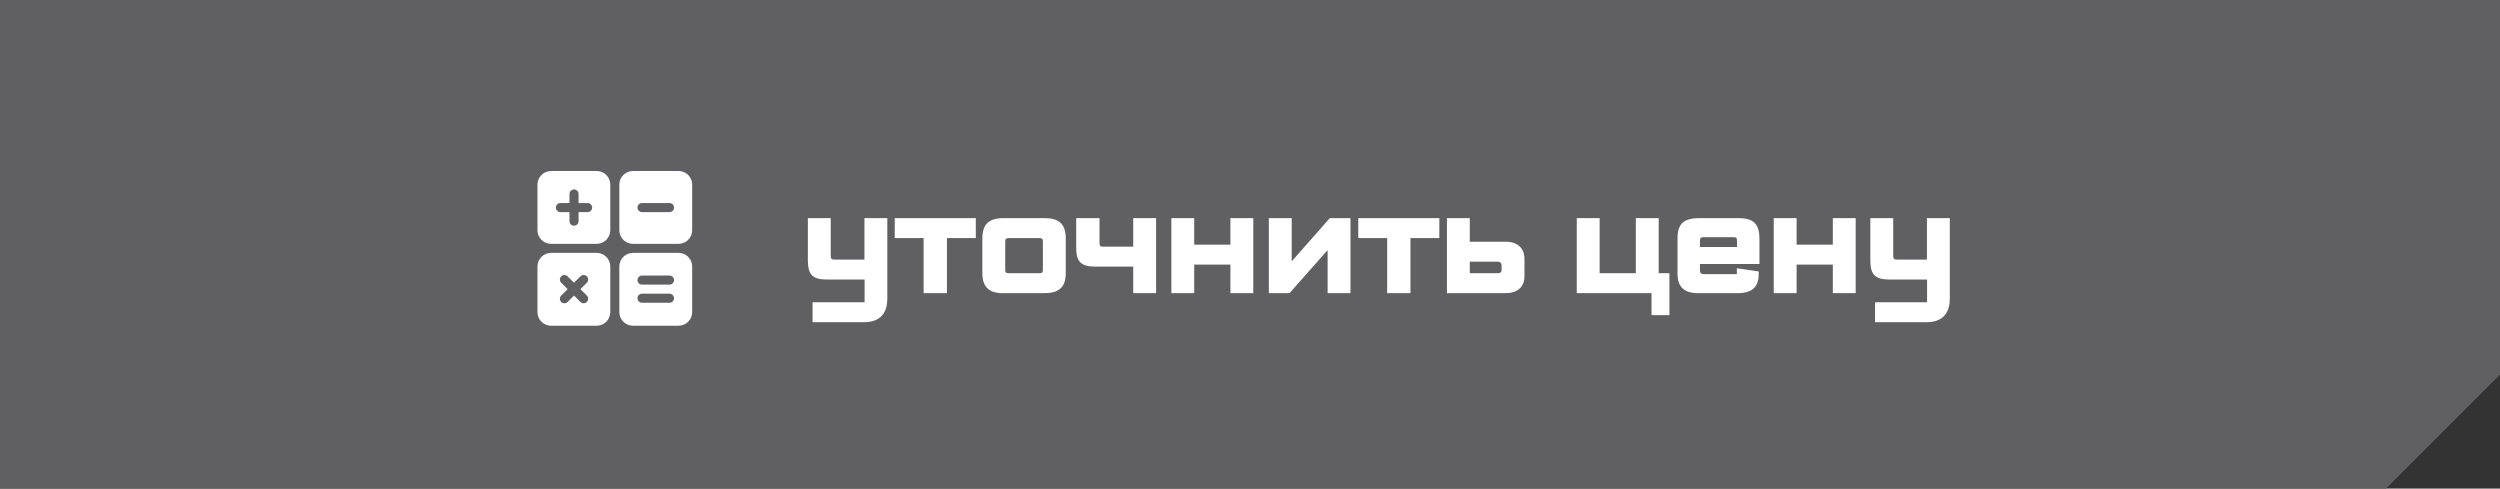
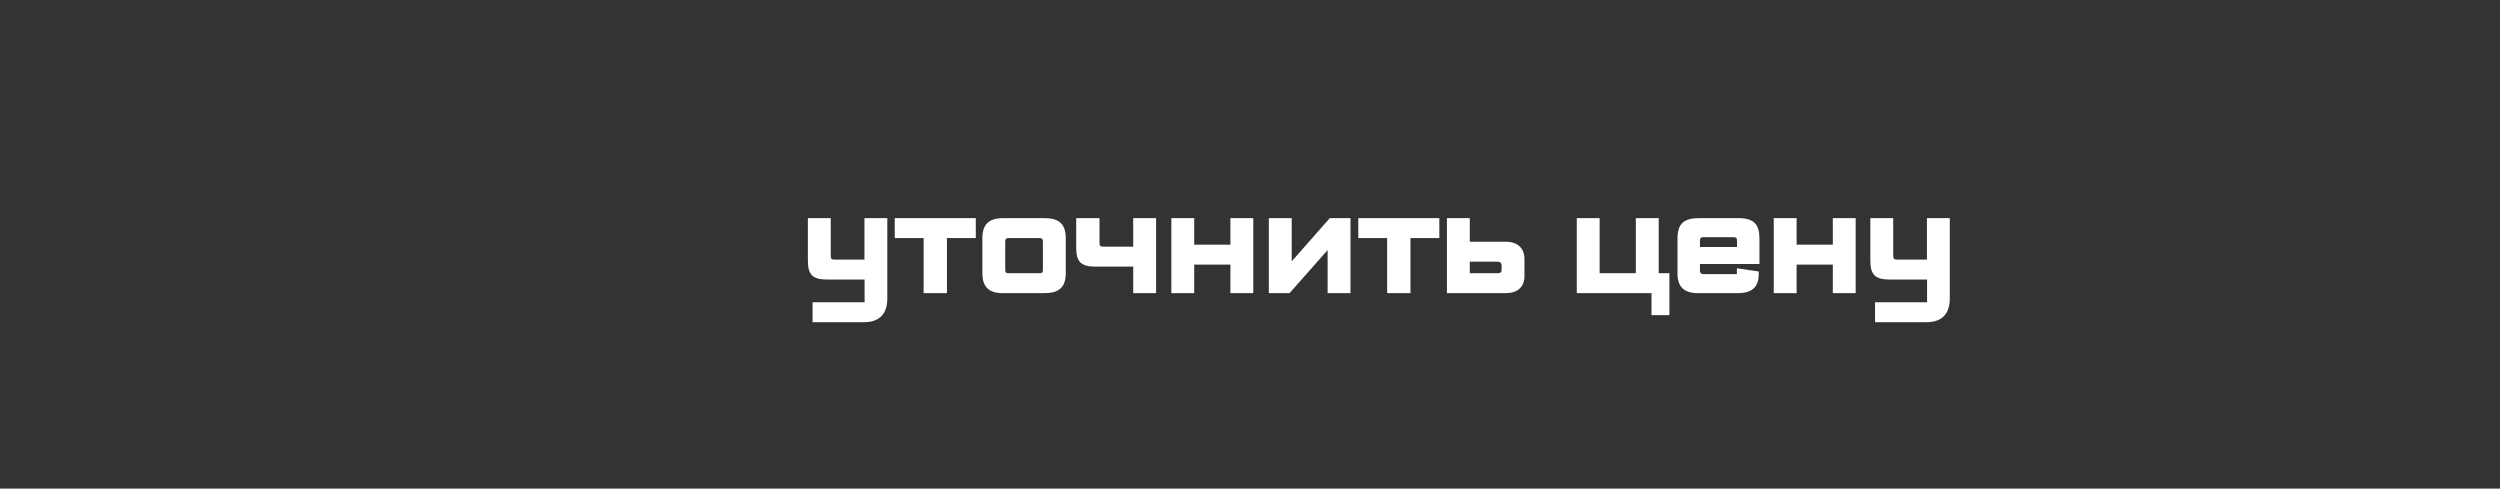
<svg xmlns="http://www.w3.org/2000/svg" width="307" height="60" viewBox="0 0 307 60" fill="none">
  <rect x="0" y="0" width="307" height="60" fill="#333333" stroke="none" />
-   <path d="M0 0H307V46L293 60H0V0Z" fill="#606062" />
  <path d="M106.118 39.564C108.044 39.564 108.962 38.484 108.962 36.666V26.784H106.154V31.878H102.482C102.14 31.878 102.014 31.788 102.014 31.428V26.784H99.206V31.986C99.206 33.66 99.728 34.326 101.546 34.326H106.172V37.116H99.782V39.564H106.118ZM119.828 29.232V26.784H109.874V29.232H113.42V36H116.282V29.232H119.828ZM130.876 29.304C130.876 27.486 130.048 26.784 128.23 26.784H123.244C121.444 26.784 120.634 27.522 120.634 29.268V33.552C120.634 35.298 121.516 36 123.154 36H128.23C129.958 36 130.876 35.352 130.876 33.534V29.304ZM123.442 29.682C123.442 29.34 123.55 29.232 123.928 29.232H127.582C127.96 29.232 128.068 29.34 128.068 29.682V33.102C128.068 33.444 127.996 33.552 127.636 33.552H123.874C123.514 33.552 123.442 33.444 123.442 33.102V29.682ZM141.968 36V26.784H139.16V30.294H135.488C135.146 30.294 135.02 30.204 135.02 29.844V26.784H132.158V30.402C132.158 32.076 132.68 32.742 134.498 32.742H139.16V36H141.968ZM153.904 36V26.784H151.096V30.042H146.65V26.784H143.842V36H146.65V32.49H151.096V36H153.904ZM158.352 36L163.032 30.708V36H165.84V26.784H163.302L158.622 32.094V26.784H155.814V36H158.352ZM176.75 29.232V26.784H166.796V29.232H170.342V36H173.204V29.232H176.75ZM184.396 33.138C184.396 33.48 184.198 33.552 183.838 33.552H180.49V32.13H183.838C184.216 32.13 184.396 32.292 184.396 32.598V33.138ZM184.936 36C186.25 36 187.204 35.298 187.204 33.93V31.806C187.204 30.276 186.106 29.682 184.936 29.682H180.49V26.784H177.682V36H184.936ZM205.003 33.552H203.689V26.784H200.881V33.552H196.435V26.784H193.627V36H202.807V38.7H205.003V33.552ZM216.061 29.322C216.061 27.54 215.377 26.784 213.451 26.784H208.735C206.827 26.784 205.999 27.396 205.999 29.304V33.606C205.999 35.19 206.773 36 208.519 36H213.415C215.665 36 215.971 34.686 215.971 33.642V33.336L213.289 32.94V33.66H209.185C208.897 33.66 208.753 33.516 208.753 33.246V32.418H216.061V29.322ZM213.307 30.33H208.753V29.556C208.753 29.214 208.897 29.124 209.203 29.124H212.839C213.199 29.124 213.307 29.232 213.307 29.574V30.33ZM227.878 36V26.784H225.07V30.042H220.624V26.784H217.816V36H220.624V32.49H225.07V36H227.878ZM236.591 39.564C238.517 39.564 239.435 38.484 239.435 36.666V26.784H236.627V31.878H232.955C232.613 31.878 232.487 31.788 232.487 31.428V26.784H229.679V31.986C229.679 33.66 230.201 34.326 232.019 34.326H236.645V37.116H230.255V39.564H236.591Z" fill="white" />
  <g clip-path="url(#clip0_525_3136)">
    <path d="M67.67 29.943H73.273C74.194 29.943 74.943 29.194 74.943 28.273V22.67C74.943 21.749 74.194 21 73.273 21H67.67C66.749 21 66 21.749 66 22.67V28.273C66 29.194 66.749 29.943 67.67 29.943ZM68.82 24.934H69.934V23.82C69.934 23.513 70.183 23.264 70.49 23.264C70.798 23.264 71.047 23.513 71.047 23.82V24.934H72.16C72.468 24.934 72.717 25.183 72.717 25.49C72.717 25.798 72.468 26.047 72.16 26.047H71.047V27.16C71.047 27.468 70.798 27.717 70.49 27.717C70.183 27.717 69.934 27.468 69.934 27.16V26.047H68.82C68.513 26.047 68.264 25.798 68.264 25.49C68.264 25.183 68.513 24.934 68.82 24.934Z" fill="white" />
-     <path d="M83.328 21H77.725C76.804 21 76.055 21.749 76.055 22.67V28.273C76.055 29.194 76.804 29.943 77.725 29.943H83.328C84.249 29.943 84.998 29.194 84.998 28.273V22.67C84.998 21.749 84.249 21 83.328 21ZM82.215 26.047H78.838C78.53 26.047 78.281 25.798 78.281 25.49C78.281 25.183 78.53 24.934 78.838 24.934H82.215C82.522 24.934 82.772 25.183 82.772 25.49C82.772 25.798 82.522 26.047 82.215 26.047Z" fill="white" />
-     <path d="M83.328 31.055H77.725C76.804 31.055 76.055 31.804 76.055 32.725V38.328C76.055 39.249 76.804 39.998 77.725 39.998H83.328C84.249 39.998 84.998 39.249 84.998 38.328V32.725C84.998 31.804 84.249 31.055 83.328 31.055ZM82.215 37.178H78.838C78.53 37.178 78.281 36.929 78.281 36.621C78.281 36.313 78.53 36.065 78.838 36.065H82.215C82.522 36.065 82.772 36.313 82.772 36.621C82.772 36.929 82.522 37.178 82.215 37.178ZM82.215 34.951H78.838C78.53 34.951 78.281 34.702 78.281 34.395C78.281 34.087 78.53 33.838 78.838 33.838H82.215C82.522 33.838 82.772 34.087 82.772 34.395C82.772 34.702 82.522 34.951 82.215 34.951Z" fill="white" />
    <path d="M74.943 38.328V32.725C74.943 31.804 74.194 31.055 73.273 31.055H67.67C66.749 31.055 66 31.804 66 32.725V38.328C66 39.249 66.749 39.998 67.67 39.998H73.273C74.194 39.998 74.943 39.249 74.943 38.328ZM72.064 36.295C72.282 36.512 72.282 36.865 72.064 37.082C71.847 37.3 71.495 37.3 71.277 37.082L70.49 36.295L69.703 37.082C69.486 37.3 69.133 37.3 68.916 37.082C68.699 36.865 68.699 36.512 68.916 36.295L69.703 35.508L68.916 34.721C68.699 34.503 68.699 34.151 68.916 33.934C69.133 33.716 69.486 33.716 69.703 33.934L70.49 34.721L71.277 33.934C71.495 33.716 71.847 33.716 72.064 33.934C72.282 34.151 72.282 34.503 72.064 34.721L71.277 35.508L72.064 36.295Z" fill="white" />
  </g>
  <defs>
    <clipPath id="clip0_525_3136">
-       <rect width="19" height="19" fill="white" transform="translate(66 21)" />
-     </clipPath>
+       </clipPath>
  </defs>
</svg>